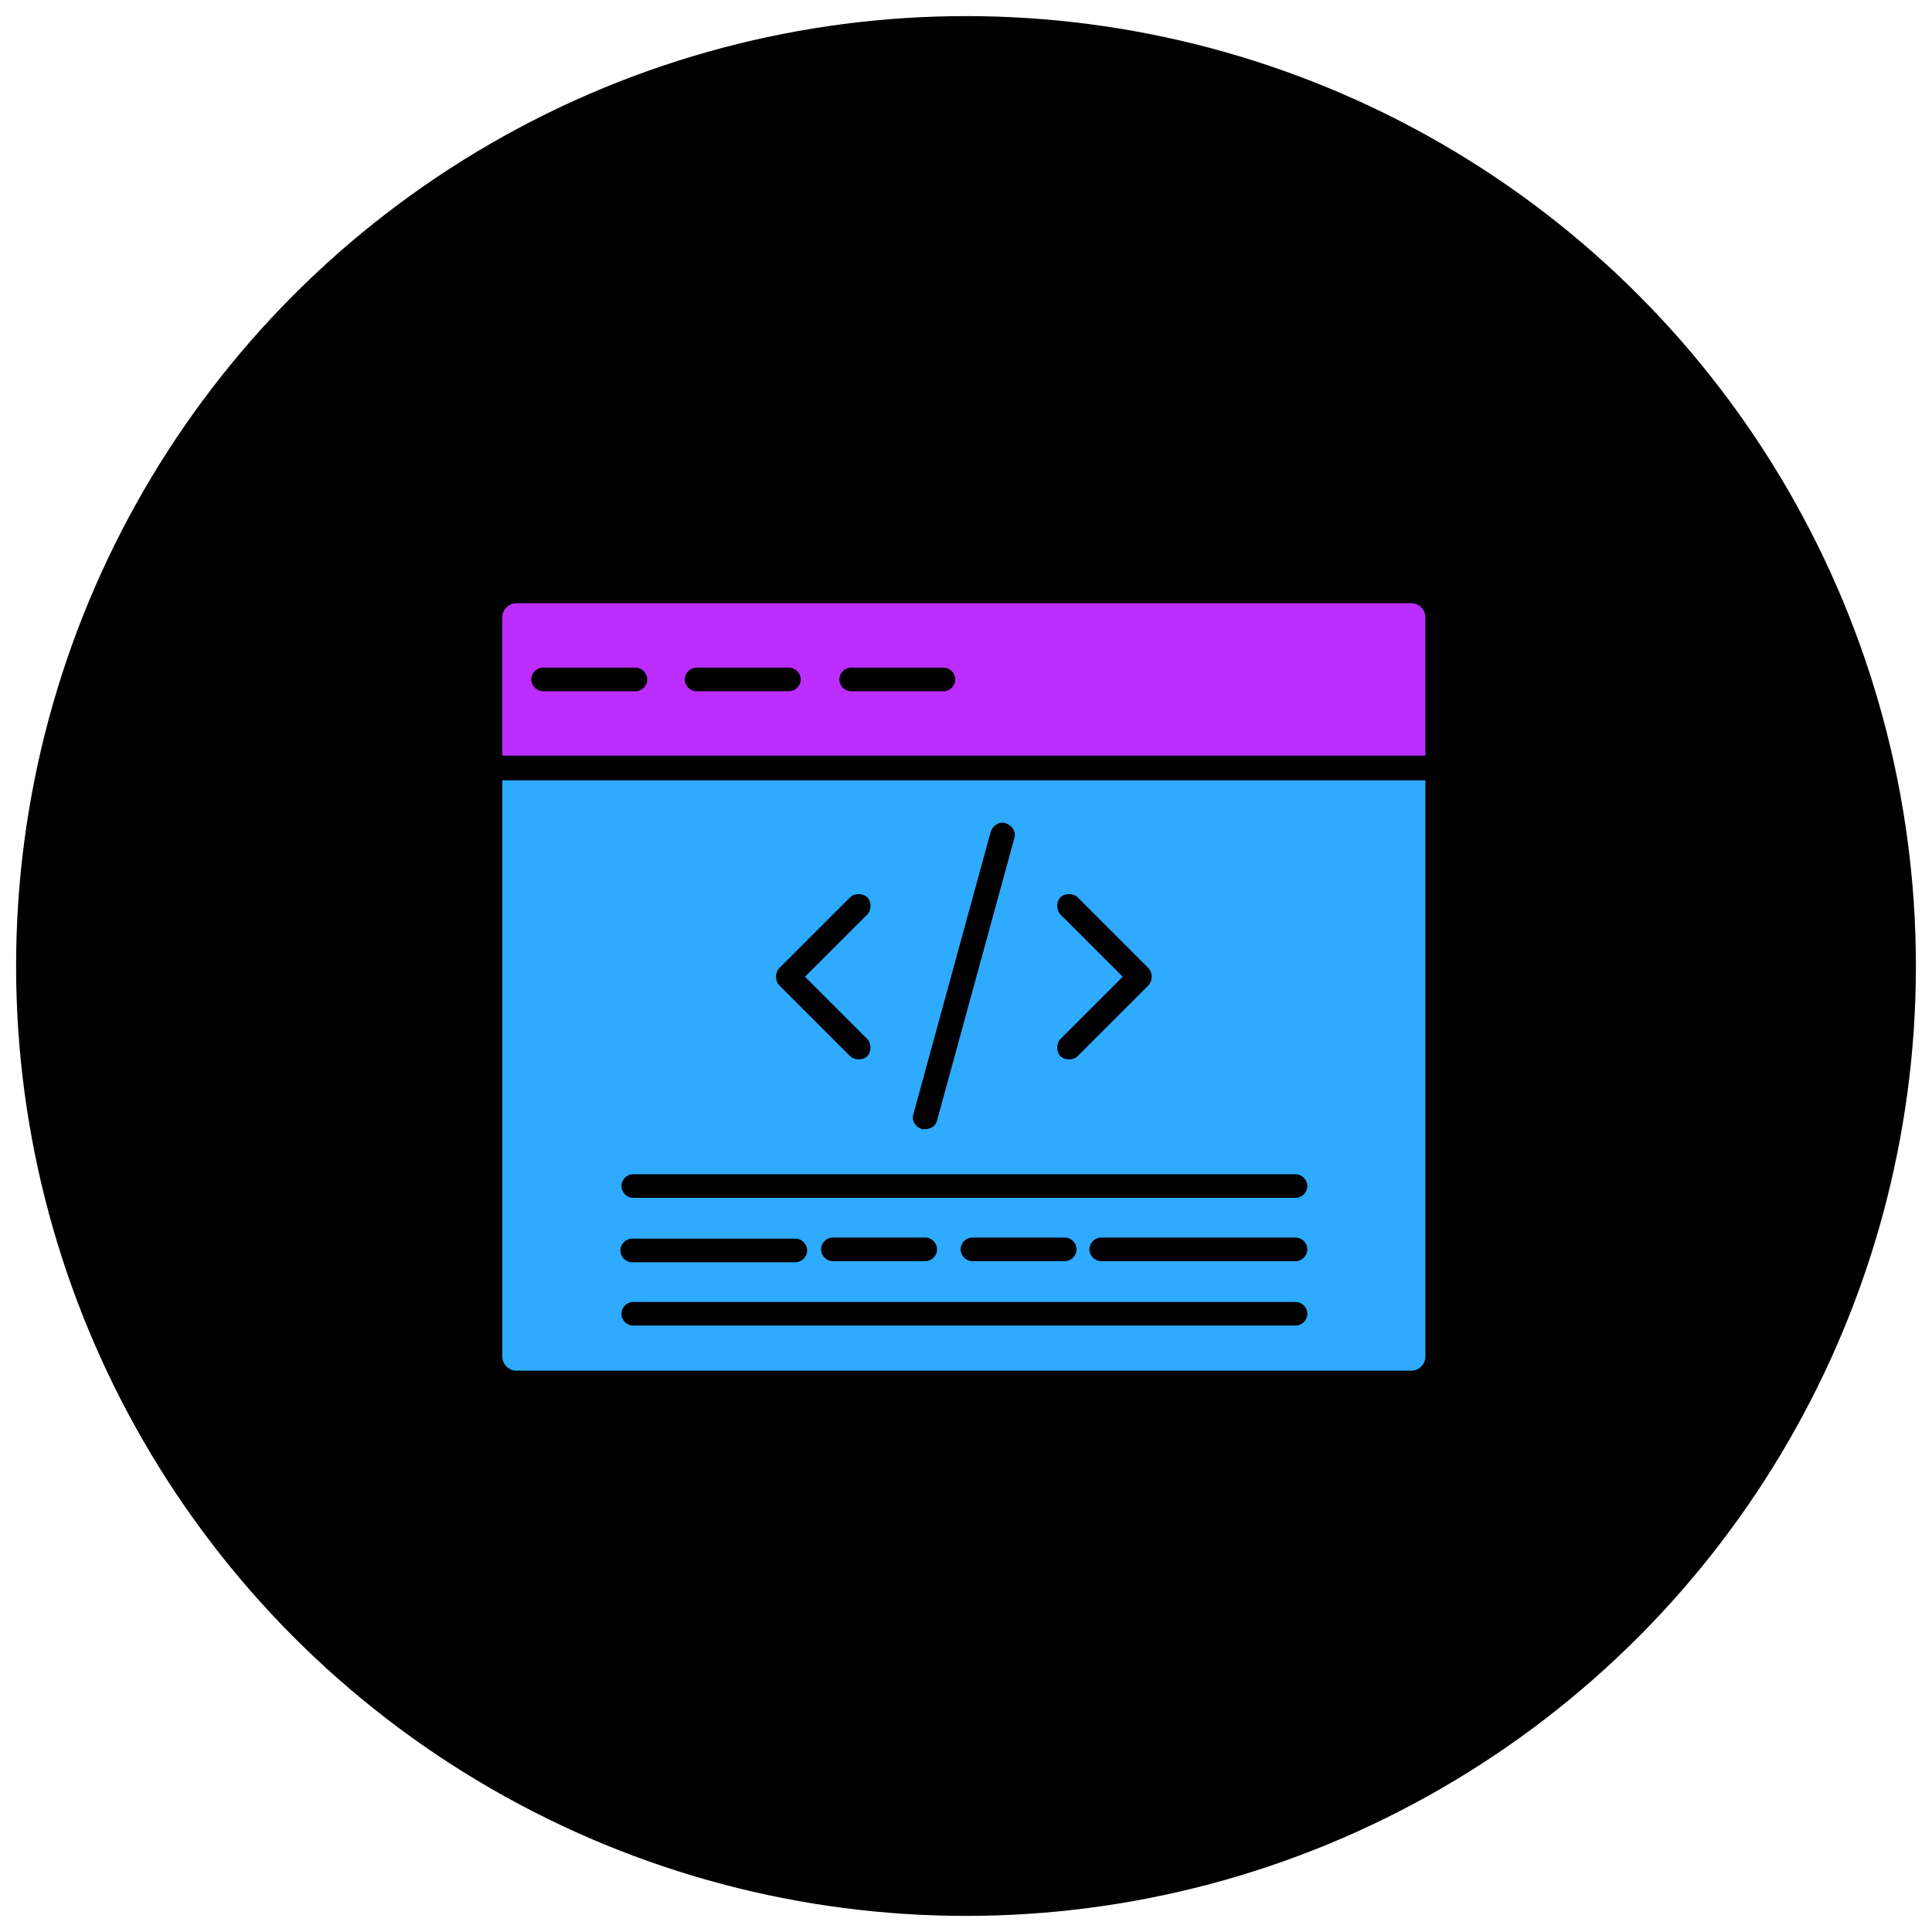
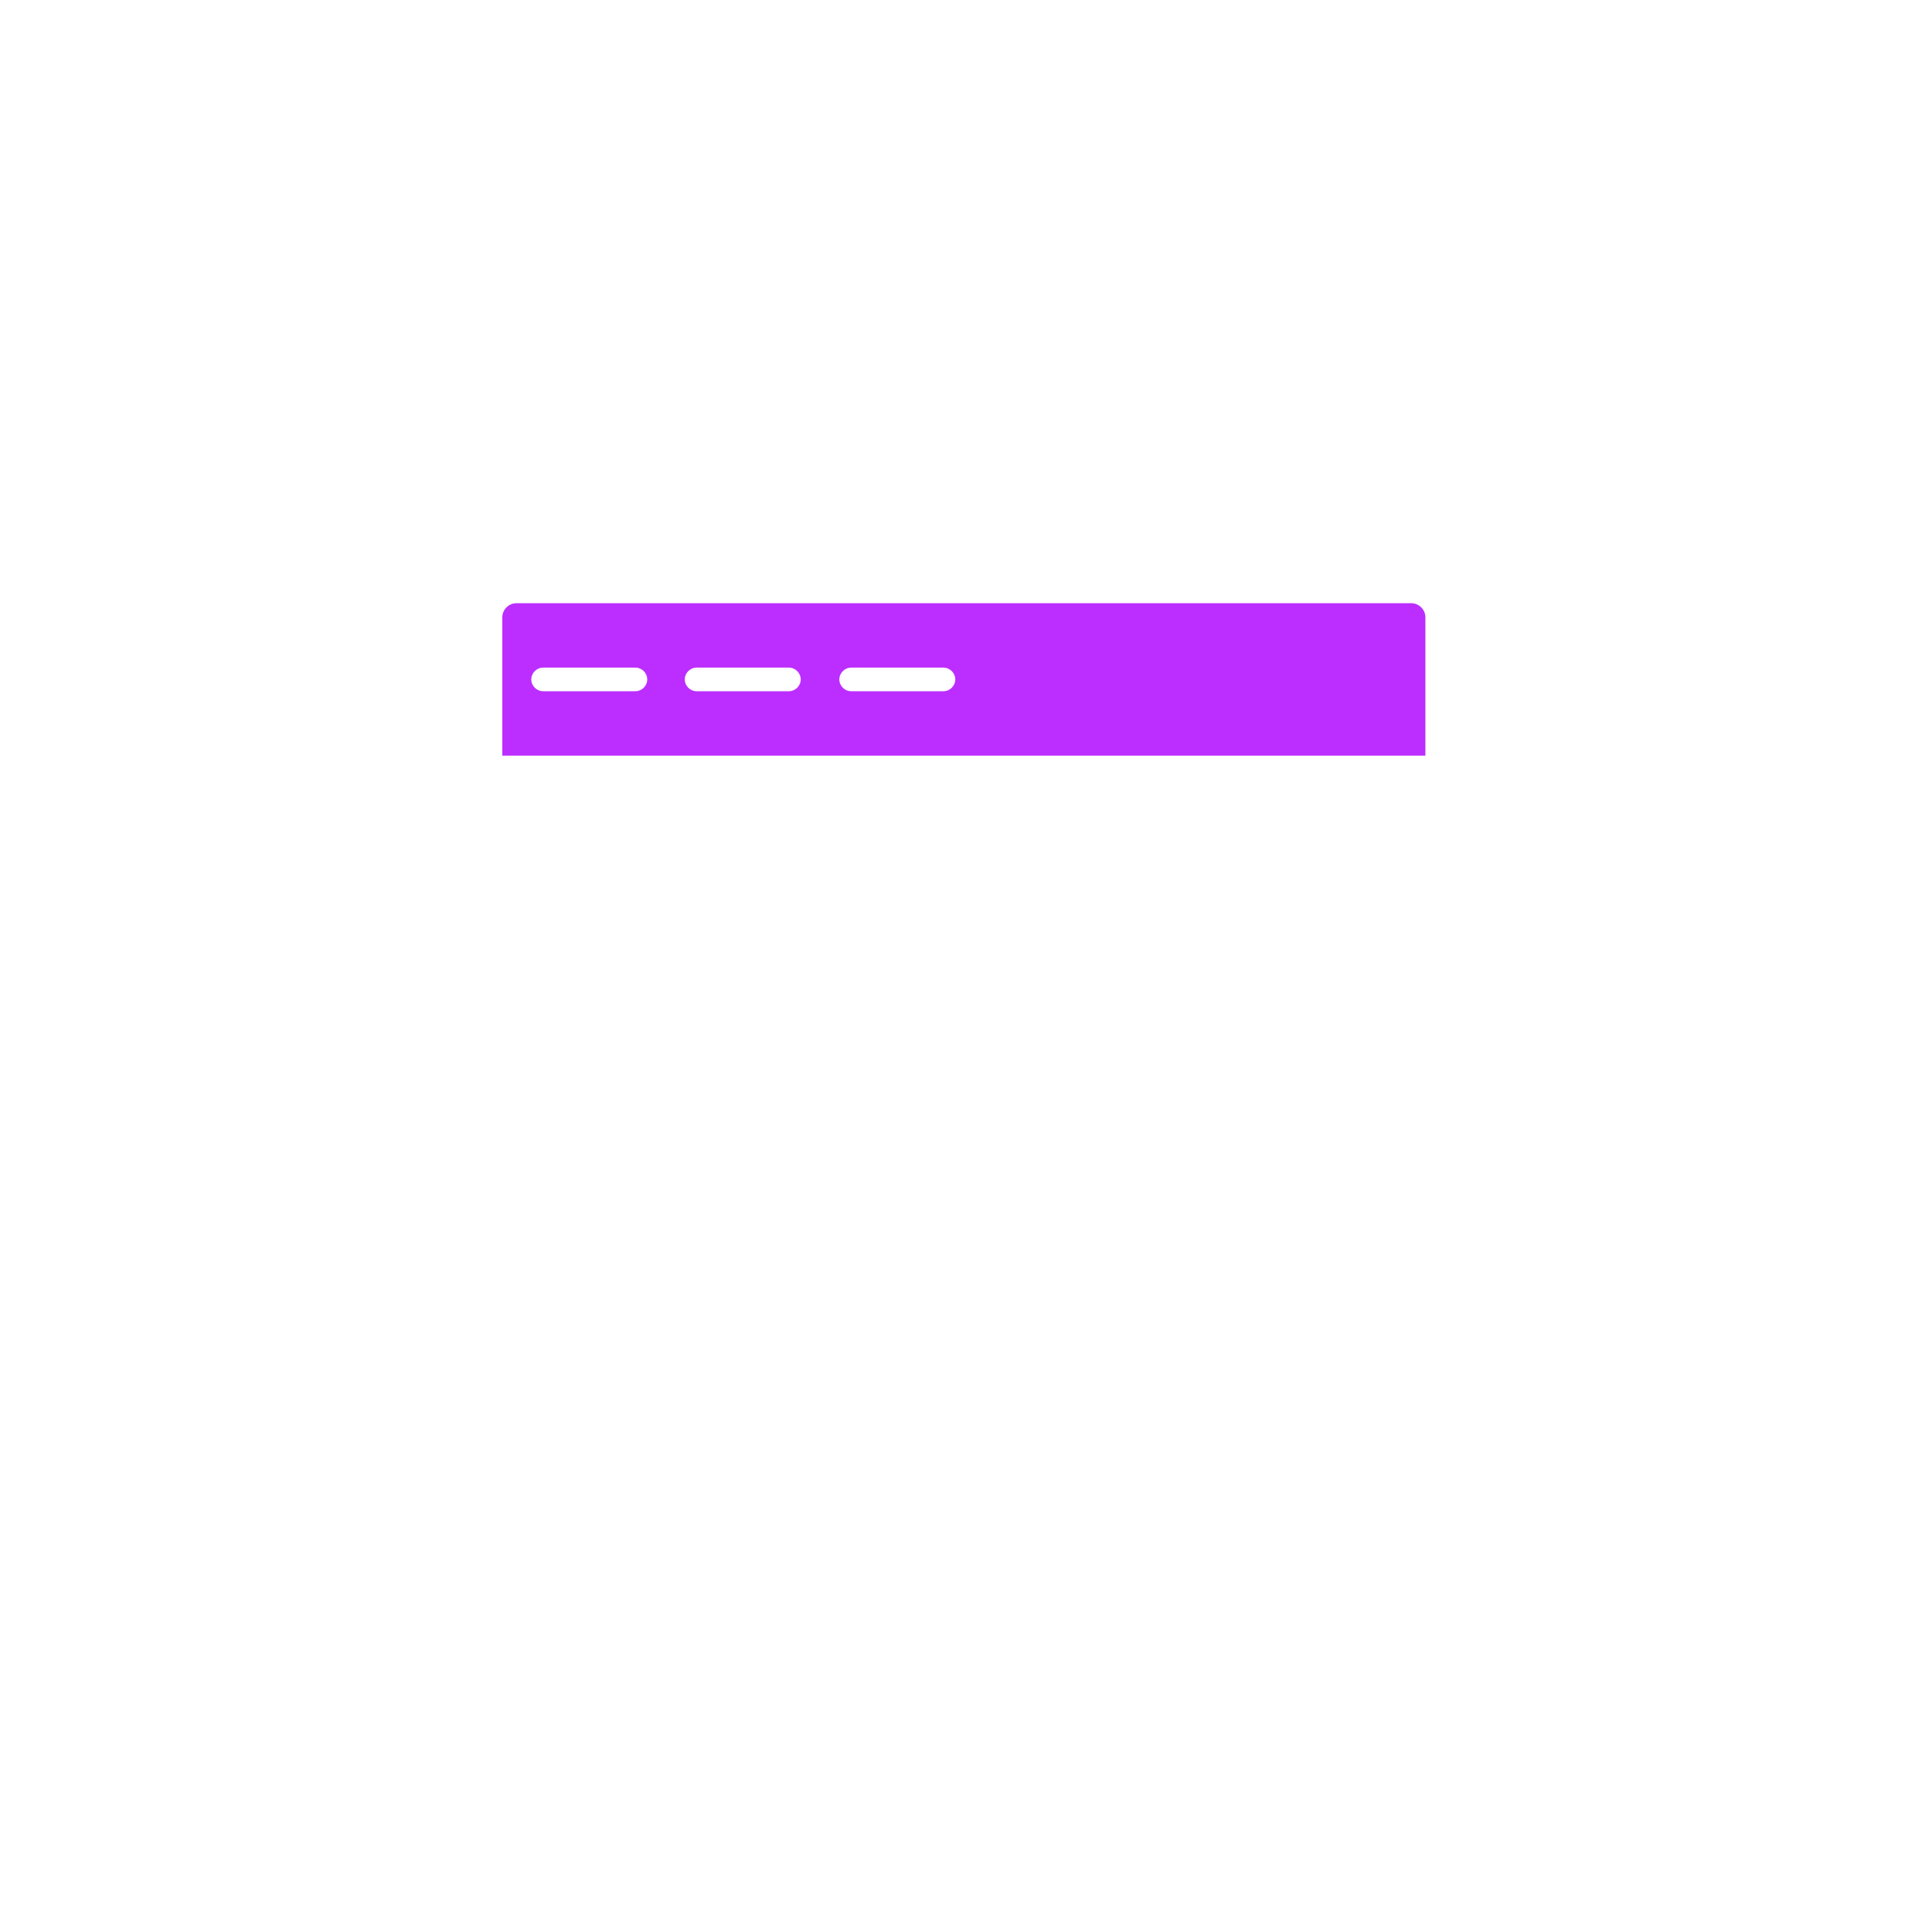
<svg xmlns="http://www.w3.org/2000/svg" version="1.1" viewBox="0 0 180 180">
  <defs>
    <style> .cls-1 { fill: #bc2eff; } .cls-1, .cls-2 { fill-rule: evenodd; } .cls-2 { fill: #2eaaff; } </style>
  </defs>
  <g>
    <g id="_レイヤー_1" data-name="レイヤー_1">
      <g>
-         <circle cx="90" cy="90" r="88.5" />
        <g>
-           <path class="cls-2" d="M94.5,78.1l-7.2,26.3c-.1.5-.6.8-1.1.8s-.2,0-.3,0c-.6-.2-1-.8-.8-1.4l7.2-26.3c.2-.6.8-1,1.4-.8.6.2,1,.8.8,1.4h0ZM80.8,85.2l-5.8,5.8,5.8,5.8c.4.4.4,1.2,0,1.6-.2.2-.5.3-.8.3s-.6-.1-.8-.3l-6.6-6.6c-.4-.4-.4-1.2,0-1.6l6.6-6.6c.4-.4,1.2-.4,1.6,0,.4.4.4,1.2,0,1.6h0ZM46.8,72.7v53.7c0,.7.6,1.3,1.3,1.3h83.4c.7,0,1.3-.6,1.3-1.3v-53.7H46.8ZM59,109.4h61.7c.6,0,1.1.5,1.1,1.1s-.5,1.1-1.1,1.1h-61.7c-.6,0-1.1-.5-1.1-1.1s.5-1.1,1.1-1.1h0ZM120.7,115.3c.6,0,1.1.5,1.1,1.1s-.5,1.1-1.1,1.1h-18.1c-.6,0-1.1-.5-1.1-1.1s.5-1.1,1.1-1.1h18.1ZM120.7,121.3c.6,0,1.1.5,1.1,1.1s-.5,1.1-1.1,1.1h-61.7c-.6,0-1.1-.5-1.1-1.1s.5-1.1,1.1-1.1h61.7ZM100.4,83.6l6.6,6.6c.2.2.3.5.3.8s-.1.6-.3.8l-6.6,6.6c-.2.2-.5.3-.8.3s-.6-.1-.8-.3c-.4-.4-.4-1.2,0-1.6l5.8-5.8-5.8-5.8c-.4-.4-.4-1.2,0-1.6.4-.4,1.2-.4,1.6,0h0ZM77.6,115.3h8.6c.6,0,1.1.5,1.1,1.1s-.5,1.1-1.1,1.1h-8.6c-.6,0-1.1-.5-1.1-1.1s.5-1.1,1.1-1.1h0ZM90.6,115.3h8.6c.6,0,1.1.5,1.1,1.1s-.5,1.1-1.1,1.1h-8.6c-.6,0-1.1-.5-1.1-1.1s.5-1.1,1.1-1.1h0ZM57.8,116.5c0-.6.5-1.1,1.1-1.1h15.2c.6,0,1.1.5,1.1,1.1s-.5,1.1-1.1,1.1h-15.2c-.6,0-1.1-.5-1.1-1.1Z" />
          <path class="cls-1" d="M46.8,70.4h86v-12.9c0-.7-.6-1.3-1.3-1.3H48.1c-.7,0-1.3.6-1.3,1.3v12.9h0ZM89,63.3c0,.6-.5,1.1-1.1,1.1h-8.6c-.6,0-1.1-.5-1.1-1.1s.5-1.1,1.1-1.1h8.6c.6,0,1.1.5,1.1,1.1h0ZM74.6,63.3c0,.6-.5,1.1-1.1,1.1h-8.6c-.6,0-1.1-.5-1.1-1.1s.5-1.1,1.1-1.1h8.6c.6,0,1.1.5,1.1,1.1h0ZM60.3,63.3c0,.6-.5,1.1-1.1,1.1h-8.6c-.6,0-1.1-.5-1.1-1.1s.5-1.1,1.1-1.1h8.6c.6,0,1.1.5,1.1,1.1Z" />
        </g>
      </g>
    </g>
  </g>
</svg>